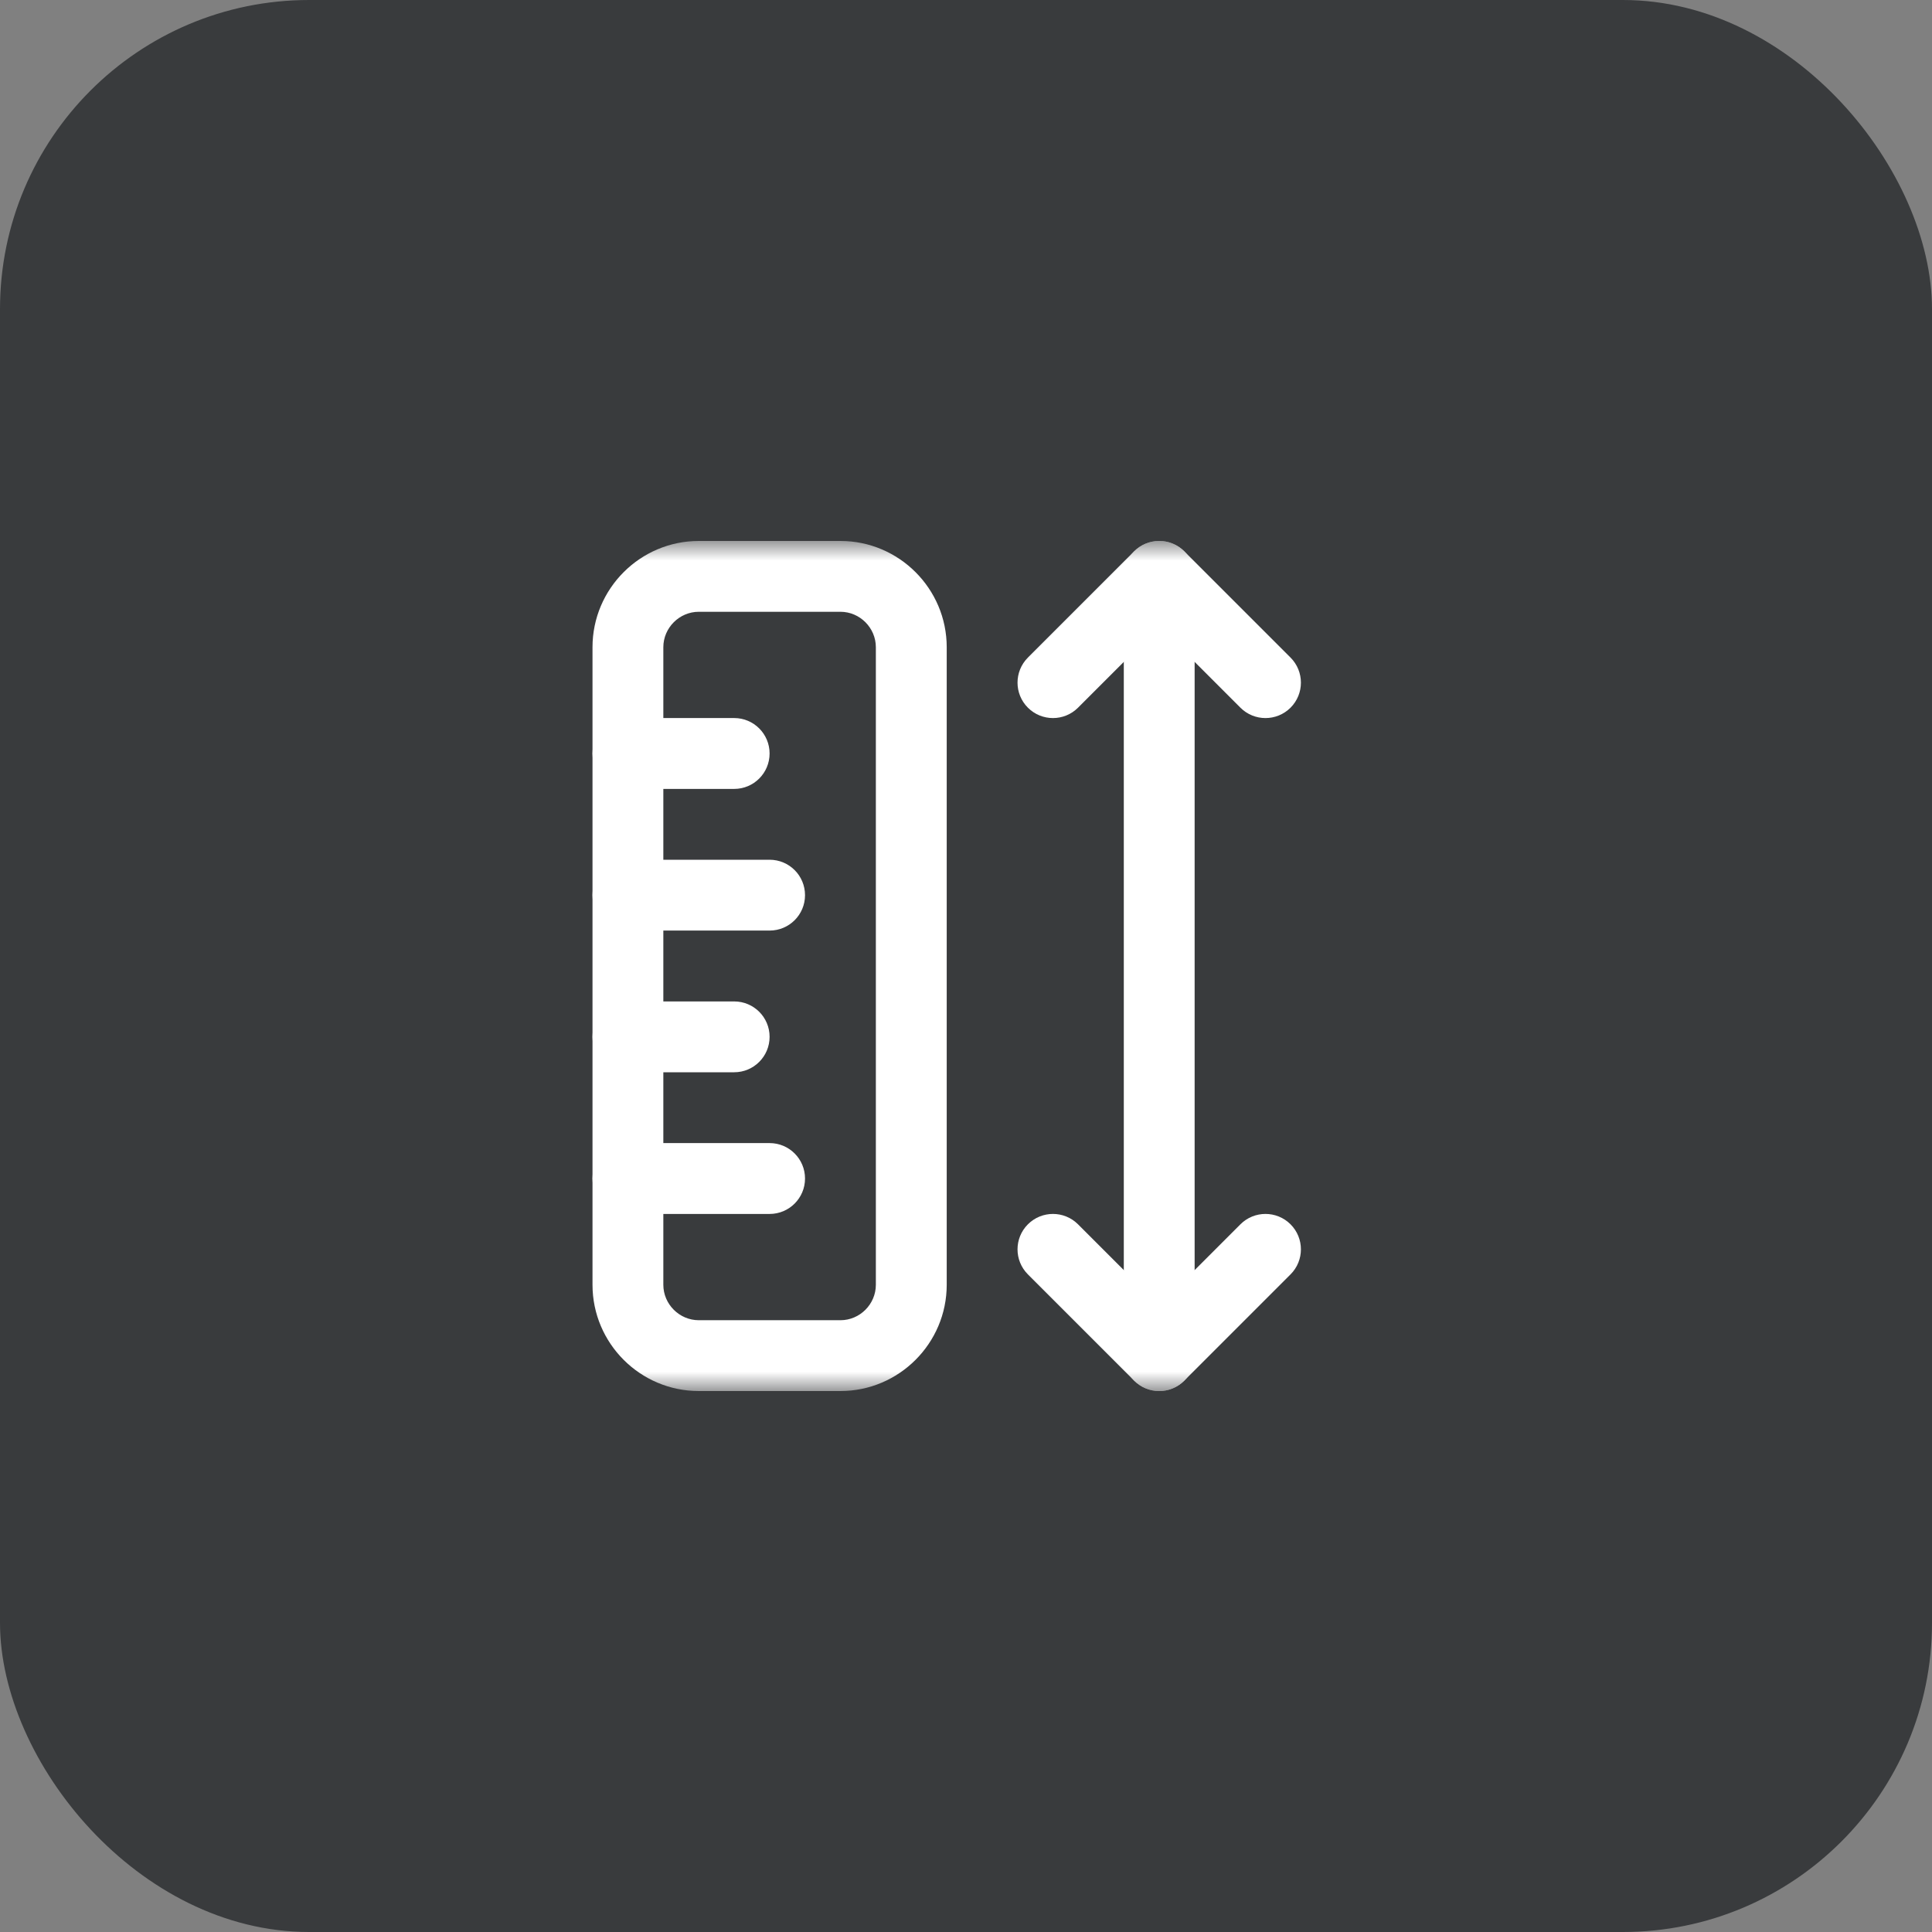
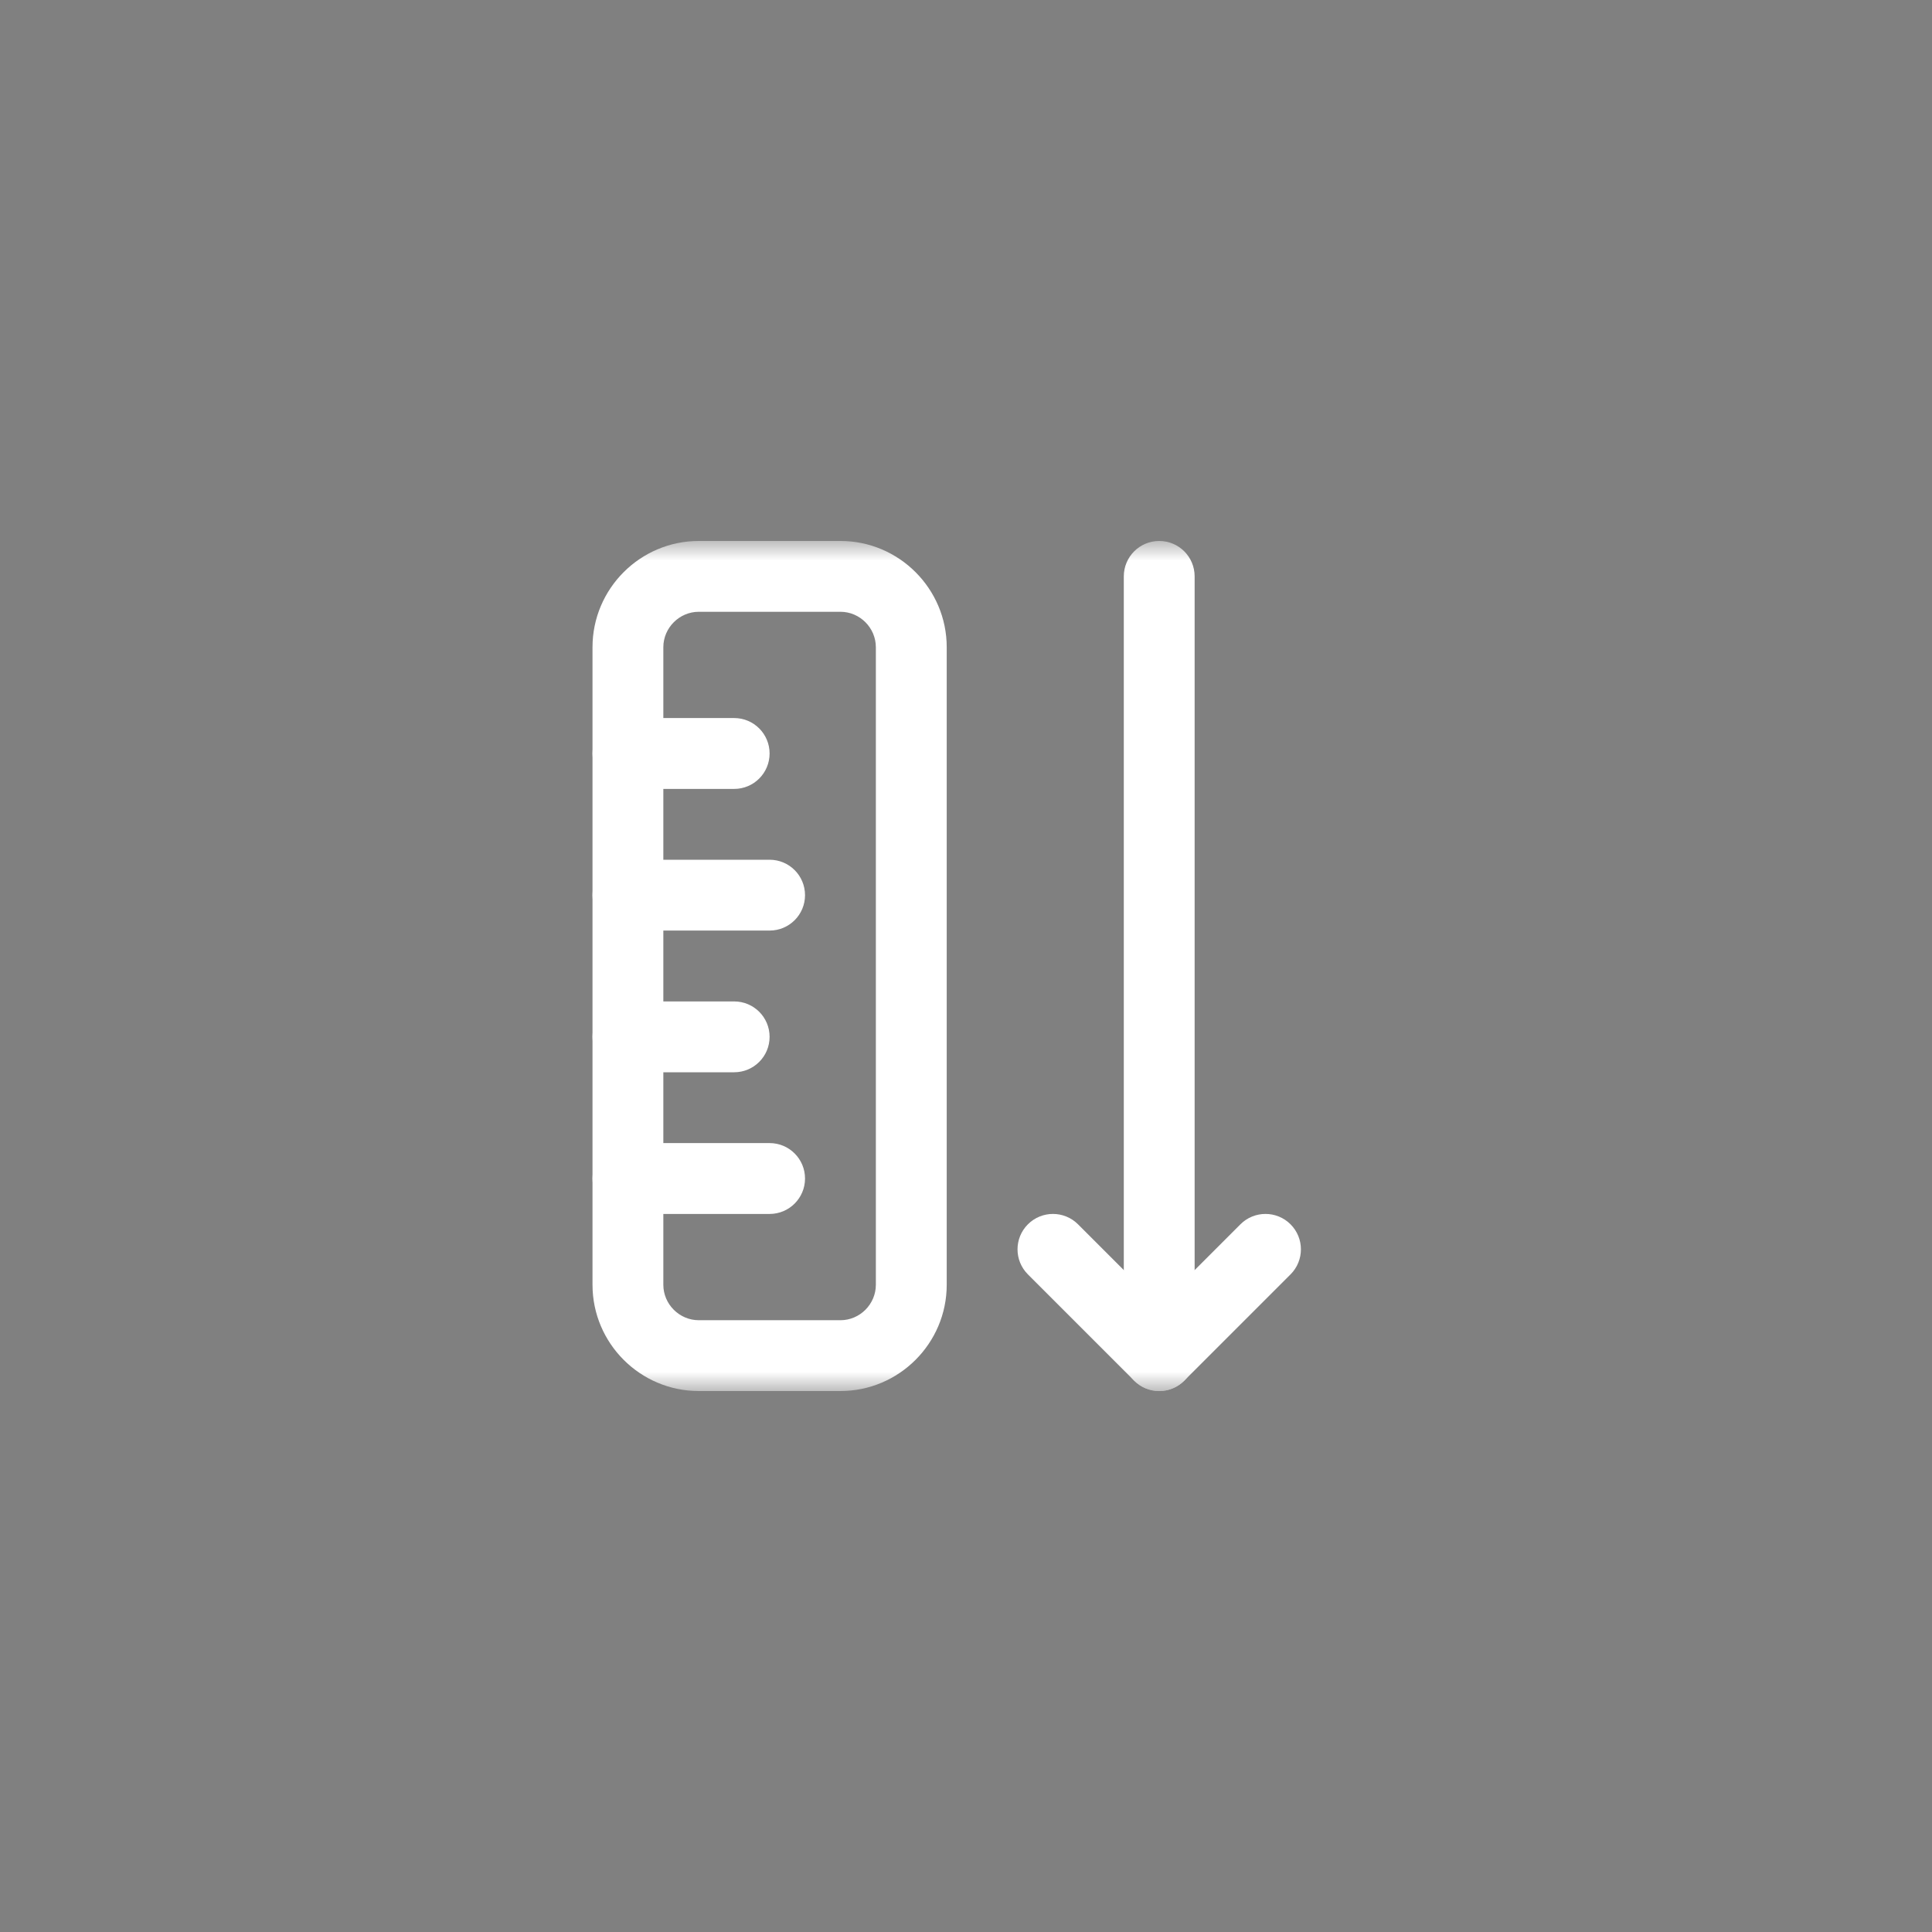
<svg xmlns="http://www.w3.org/2000/svg" width="50" height="50" viewBox="0 0 50 50" fill="none">
  <rect x="0" y="0" width="50" height="50" fill="#808080" stroke="none" />
-   <rect width="50" height="50" rx="8" fill="#393B3D" />
  <g clip-path="url(#clip0_181_613)">
    <mask id="mask0_181_613" style="mask-type:luminance" maskUnits="userSpaceOnUse" x="13" y="14" width="23" height="22">
      <path d="M13.5 14H35.5V36H13.5V14Z" fill="white" />
    </mask>
    <g mask="url(#mask0_181_613)">
      <path fill-rule="evenodd" clip-rule="evenodd" d="M15.334 16.75C15.334 15.235 16.569 14 18.084 14H21.751C23.265 14 24.501 15.235 24.501 16.75V33.25C24.501 34.765 23.265 36 21.751 36H18.084C16.569 36 15.334 34.765 15.334 33.25V16.75ZM18.084 15.833C17.582 15.833 17.167 16.248 17.167 16.75V33.25C17.167 33.752 17.582 34.167 18.084 34.167H21.751C22.253 34.167 22.667 33.752 22.667 33.25V16.75C22.667 16.248 22.253 15.833 21.751 15.833H18.084Z" fill="white" />
      <path fill-rule="evenodd" clip-rule="evenodd" d="M15.334 23.167C15.334 22.66 15.744 22.25 16.251 22.25H19.917C20.424 22.25 20.834 22.66 20.834 23.167C20.834 23.673 20.424 24.083 19.917 24.083H16.251C15.744 24.083 15.334 23.673 15.334 23.167Z" fill="white" />
      <path fill-rule="evenodd" clip-rule="evenodd" d="M15.334 30.5C15.334 29.994 15.744 29.583 16.251 29.583H19.917C20.424 29.583 20.834 29.994 20.834 30.5C20.834 31.006 20.424 31.417 19.917 31.417H16.251C15.744 31.417 15.334 31.006 15.334 30.5Z" fill="white" />
      <path fill-rule="evenodd" clip-rule="evenodd" d="M15.334 19.5C15.334 18.994 15.744 18.583 16.251 18.583H19.001C19.507 18.583 19.917 18.994 19.917 19.5C19.917 20.006 19.507 20.417 19.001 20.417H16.251C15.744 20.417 15.334 20.006 15.334 19.5Z" fill="white" />
      <path fill-rule="evenodd" clip-rule="evenodd" d="M15.334 26.833C15.334 26.327 15.744 25.917 16.251 25.917H19.001C19.507 25.917 19.917 26.327 19.917 26.833C19.917 27.34 19.507 27.75 19.001 27.75H16.251C15.744 27.75 15.334 27.34 15.334 26.833Z" fill="white" />
-       <path fill-rule="evenodd" clip-rule="evenodd" d="M29.352 14.268C29.71 13.911 30.291 13.911 30.649 14.268L33.399 17.018C33.757 17.377 33.757 17.957 33.399 18.315C33.041 18.673 32.46 18.673 32.102 18.315L30.001 16.213L27.899 18.315C27.541 18.673 26.96 18.673 26.602 18.315C26.244 17.957 26.244 17.377 26.602 17.018L29.352 14.268Z" fill="white" />
      <path fill-rule="evenodd" clip-rule="evenodd" d="M26.602 31.685C26.96 31.327 27.541 31.327 27.899 31.685L30.001 33.787L32.102 31.685C32.46 31.327 33.041 31.327 33.399 31.685C33.757 32.043 33.757 32.623 33.399 32.981L30.649 35.731C30.291 36.09 29.71 36.09 29.352 35.731L26.602 32.981C26.244 32.623 26.244 32.043 26.602 31.685Z" fill="white" />
      <path fill-rule="evenodd" clip-rule="evenodd" d="M30.001 14C30.507 14 30.917 14.41 30.917 14.917V35.083C30.917 35.59 30.507 36 30.001 36C29.494 36 29.084 35.59 29.084 35.083V14.917C29.084 14.41 29.494 14 30.001 14Z" fill="white" />
    </g>
  </g>
  <defs>
    <clipPath id="clip0_181_613">
      <rect width="22" height="22" fill="white" transform="translate(13.5 14)" />
    </clipPath>
  </defs>
</svg>